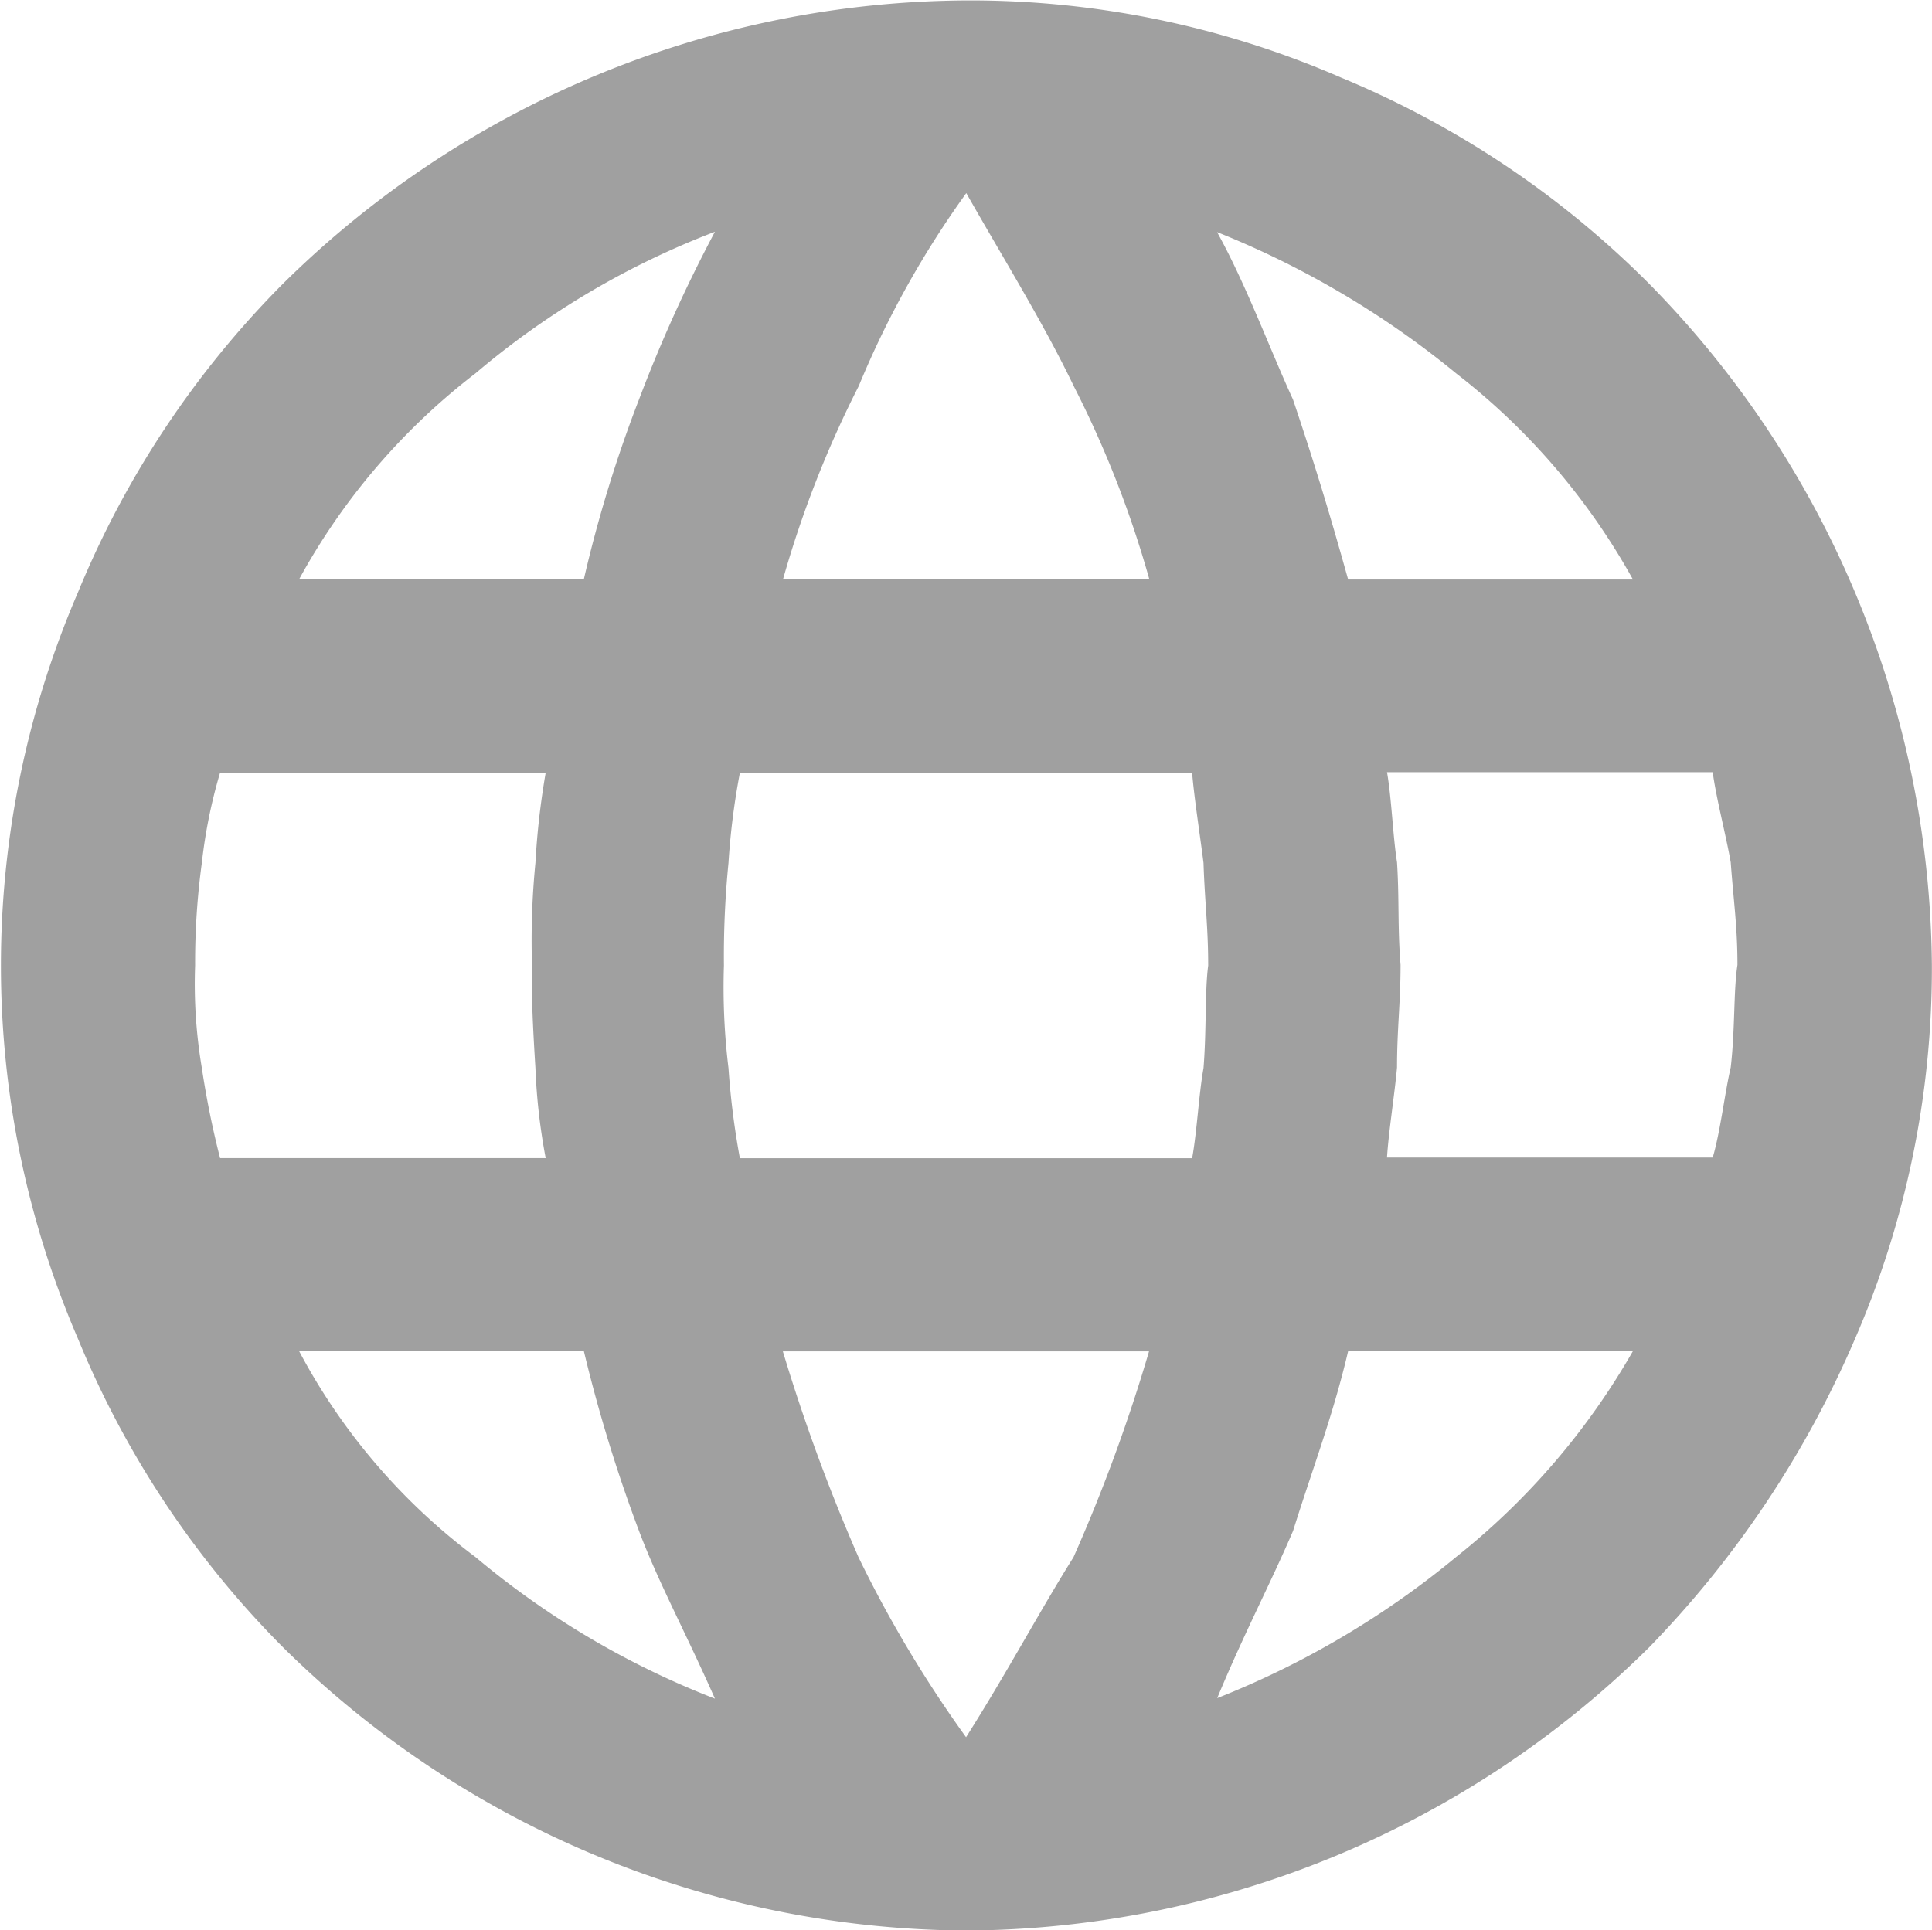
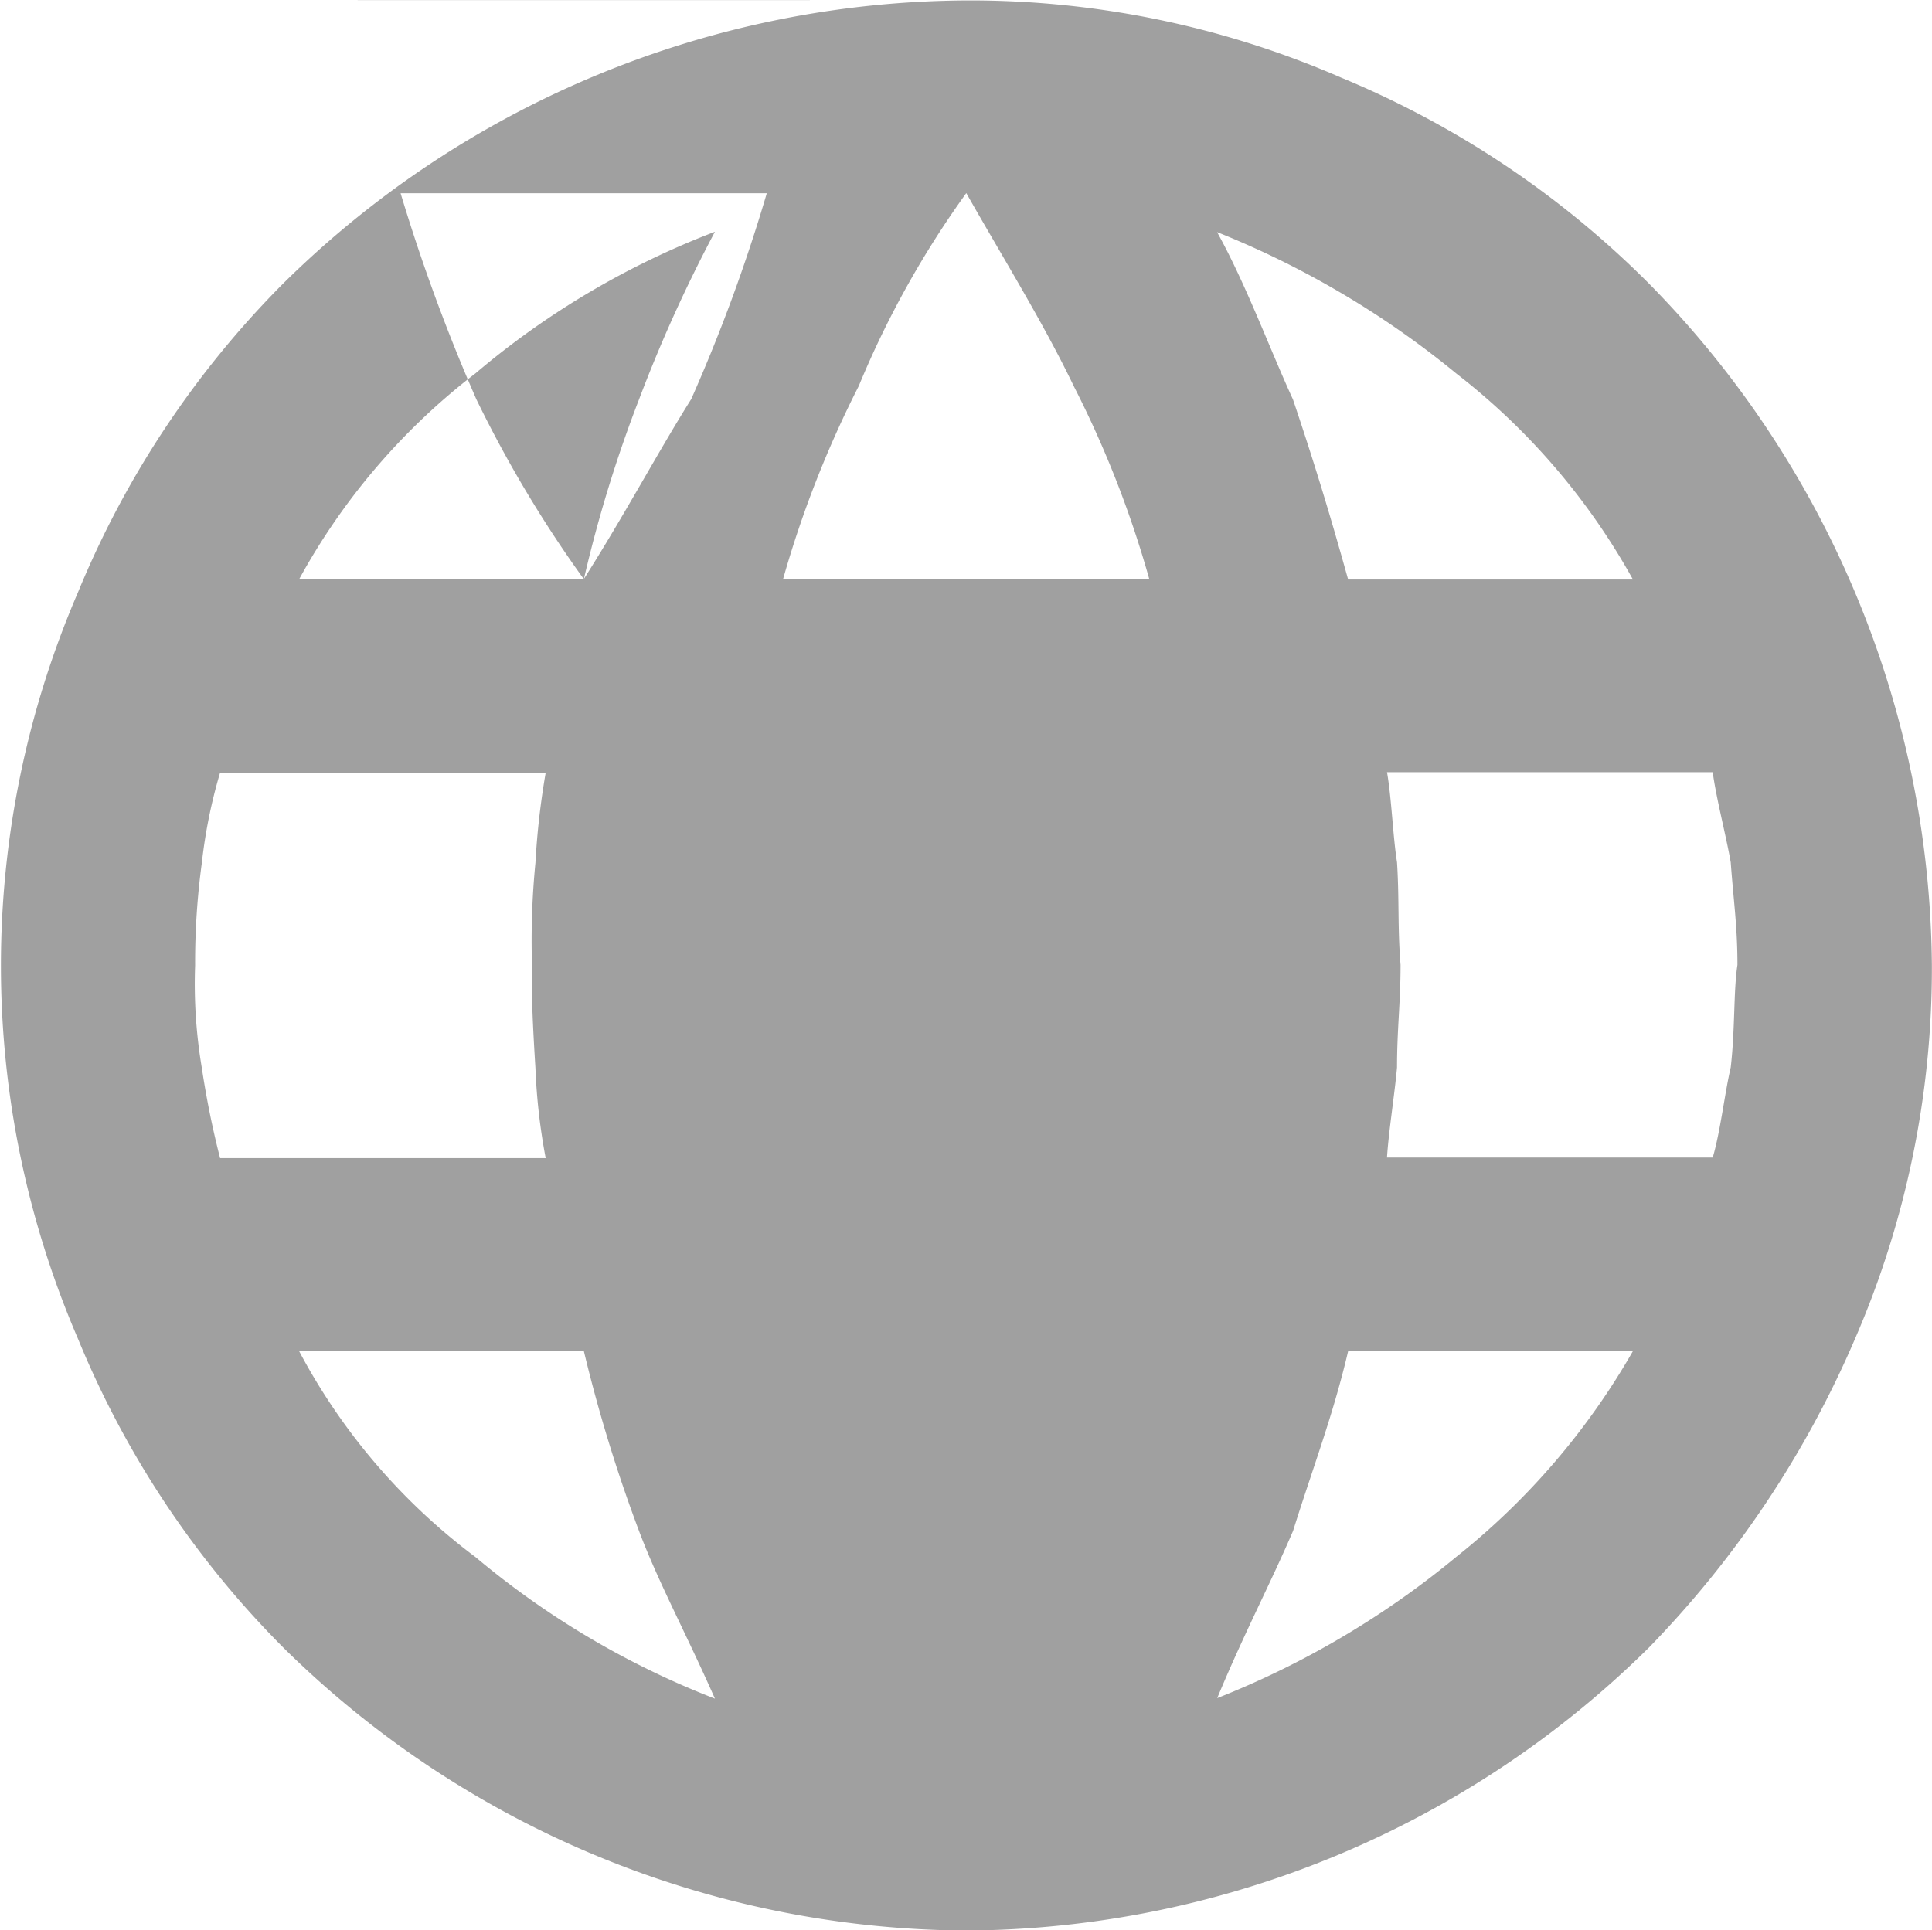
<svg xmlns="http://www.w3.org/2000/svg" width="16.952" height="16.939" viewBox="0 0 16.952 16.939">
-   <path id="companyUrl" d="M321.03,81.1a8.592,8.592,0,0,0-5.994,2.485,8.329,8.329,0,0,0-1.8,2.71,8.272,8.272,0,0,0,0,6.55,8.3,8.3,0,0,0,1.8,2.709,8.592,8.592,0,0,0,5.994,2.485,8.584,8.584,0,0,0,5.992-2.485,8.924,8.924,0,0,0,1.807-2.709,8.173,8.173,0,0,0,.674-3.275,8.623,8.623,0,0,0-2.482-5.985,8.29,8.29,0,0,0-2.7-1.807,8.155,8.155,0,0,0-3.295-.678m5.855,5.082h-2.5c-.157-.564-.294-1.016-.484-1.58-.207-.451-.414-1.016-.666-1.469a7.957,7.957,0,0,1,2.1,1.242,5.9,5.9,0,0,1,1.549,1.807M321.03,82.79c.32.565.672,1.13.943,1.694a9.151,9.151,0,0,1,.663,1.694h-3.213a9.372,9.372,0,0,1,.664-1.694,8.323,8.323,0,0,1,.944-1.694m-6.548,8.47a7.881,7.881,0,0,1-.16-.791,4.431,4.431,0,0,1-.059-.9,6.473,6.473,0,0,1,.059-.9,4.52,4.52,0,0,1,.16-.791h2.857a6.79,6.79,0,0,0-.09.791,7,7,0,0,0-.03.9c-.008.226.009.565.03.9a5.338,5.338,0,0,0,.09.791Zm.692,1.694h2.5a13.257,13.257,0,0,0,.485,1.581c.17.451.414.9.665,1.469a7.446,7.446,0,0,1-2.1-1.242,5.434,5.434,0,0,1-1.548-1.807m2.5-6.776h-2.5a5.761,5.761,0,0,1,1.548-1.807,7.236,7.236,0,0,1,2.1-1.242,12.694,12.694,0,0,0-.665,1.469,11.614,11.614,0,0,0-.485,1.58m3.354,10.164a10.65,10.65,0,0,1-.944-1.58,16.133,16.133,0,0,1-.664-1.807h3.213a14.672,14.672,0,0,1-.663,1.807c-.284.451-.585,1.016-.943,1.58m1.984-5.082h-3.968a7,7,0,0,1-.1-.791,5.856,5.856,0,0,1-.04-.9,8.268,8.268,0,0,1,.04-.9,6.309,6.309,0,0,1,.1-.791h3.968c.019.226.072.565.1.791.011.339.041.565.041.9-.03.226-.014.565-.041.9-.041.227-.058.565-.1.791M323.232,96c.234-.565.473-1.017.666-1.469.177-.565.352-1.016.484-1.581h2.5a6.294,6.294,0,0,1-1.549,1.807,7.766,7.766,0,0,1-2.1,1.242m1.489-4.744c.014-.226.068-.564.088-.791,0-.338.031-.564.031-.9-.027-.338-.01-.564-.031-.9-.036-.226-.048-.565-.088-.791h2.858c.03.226.119.565.158.791.025.339.059.565.059.9-.035.226-.02.565-.059.9-.053.227-.091.565-.158.791h-2.858" transform="translate(-312.552 -81.096)" fill="#a0a0a0" />
+   <path id="companyUrl" d="M321.03,81.1a8.592,8.592,0,0,0-5.994,2.485,8.329,8.329,0,0,0-1.8,2.71,8.272,8.272,0,0,0,0,6.55,8.3,8.3,0,0,0,1.8,2.709,8.592,8.592,0,0,0,5.994,2.485,8.584,8.584,0,0,0,5.992-2.485,8.924,8.924,0,0,0,1.807-2.709,8.173,8.173,0,0,0,.674-3.275,8.623,8.623,0,0,0-2.482-5.985,8.29,8.29,0,0,0-2.7-1.807,8.155,8.155,0,0,0-3.295-.678m5.855,5.082h-2.5c-.157-.564-.294-1.016-.484-1.58-.207-.451-.414-1.016-.666-1.469a7.957,7.957,0,0,1,2.1,1.242,5.9,5.9,0,0,1,1.549,1.807M321.03,82.79c.32.565.672,1.13.943,1.694a9.151,9.151,0,0,1,.663,1.694h-3.213a9.372,9.372,0,0,1,.664-1.694,8.323,8.323,0,0,1,.944-1.694m-6.548,8.47a7.881,7.881,0,0,1-.16-.791,4.431,4.431,0,0,1-.059-.9,6.473,6.473,0,0,1,.059-.9,4.52,4.52,0,0,1,.16-.791h2.857a6.79,6.79,0,0,0-.09.791,7,7,0,0,0-.03.9c-.008.226.009.565.03.9a5.338,5.338,0,0,0,.09.791Zm.692,1.694h2.5a13.257,13.257,0,0,0,.485,1.581c.17.451.414.9.665,1.469a7.446,7.446,0,0,1-2.1-1.242,5.434,5.434,0,0,1-1.548-1.807m2.5-6.776h-2.5a5.761,5.761,0,0,1,1.548-1.807,7.236,7.236,0,0,1,2.1-1.242,12.694,12.694,0,0,0-.665,1.469,11.614,11.614,0,0,0-.485,1.58a10.65,10.65,0,0,1-.944-1.58,16.133,16.133,0,0,1-.664-1.807h3.213a14.672,14.672,0,0,1-.663,1.807c-.284.451-.585,1.016-.943,1.58m1.984-5.082h-3.968a7,7,0,0,1-.1-.791,5.856,5.856,0,0,1-.04-.9,8.268,8.268,0,0,1,.04-.9,6.309,6.309,0,0,1,.1-.791h3.968c.019.226.072.565.1.791.011.339.041.565.041.9-.03.226-.014.565-.041.9-.041.227-.058.565-.1.791M323.232,96c.234-.565.473-1.017.666-1.469.177-.565.352-1.016.484-1.581h2.5a6.294,6.294,0,0,1-1.549,1.807,7.766,7.766,0,0,1-2.1,1.242m1.489-4.744c.014-.226.068-.564.088-.791,0-.338.031-.564.031-.9-.027-.338-.01-.564-.031-.9-.036-.226-.048-.565-.088-.791h2.858c.03.226.119.565.158.791.025.339.059.565.059.9-.035.226-.02.565-.059.9-.053.227-.091.565-.158.791h-2.858" transform="translate(-312.552 -81.096)" fill="#a0a0a0" />
</svg>